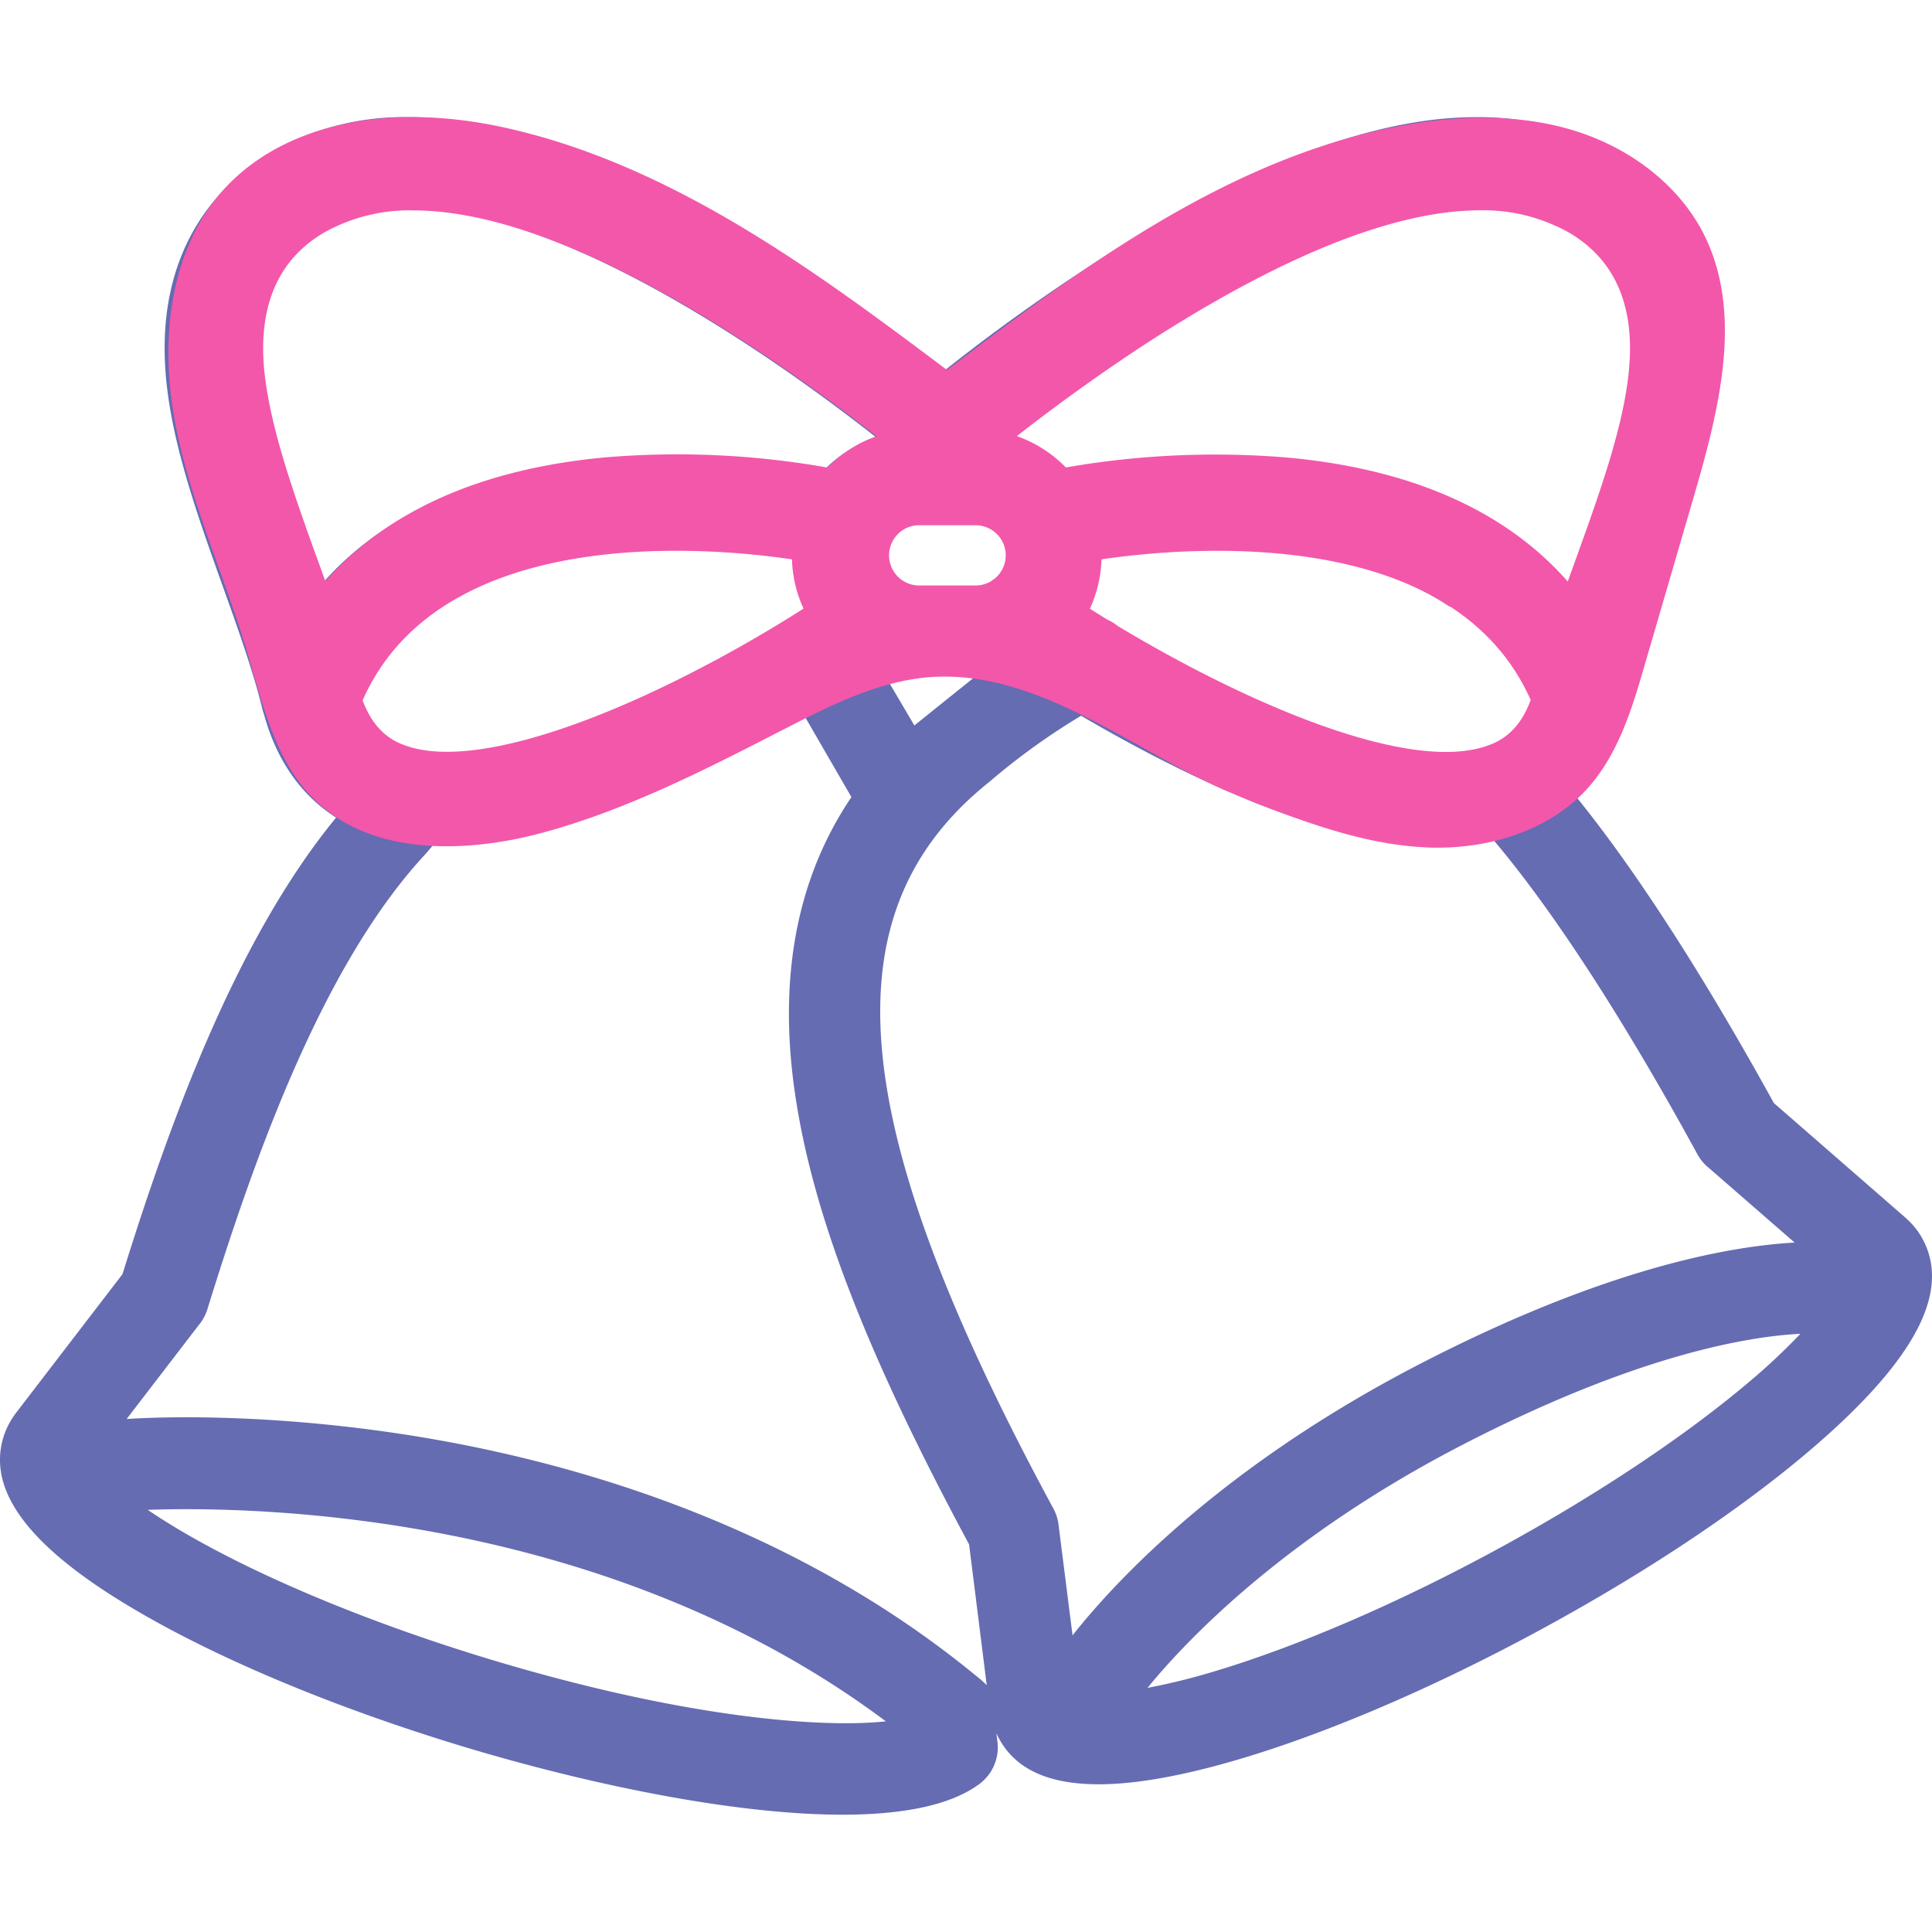
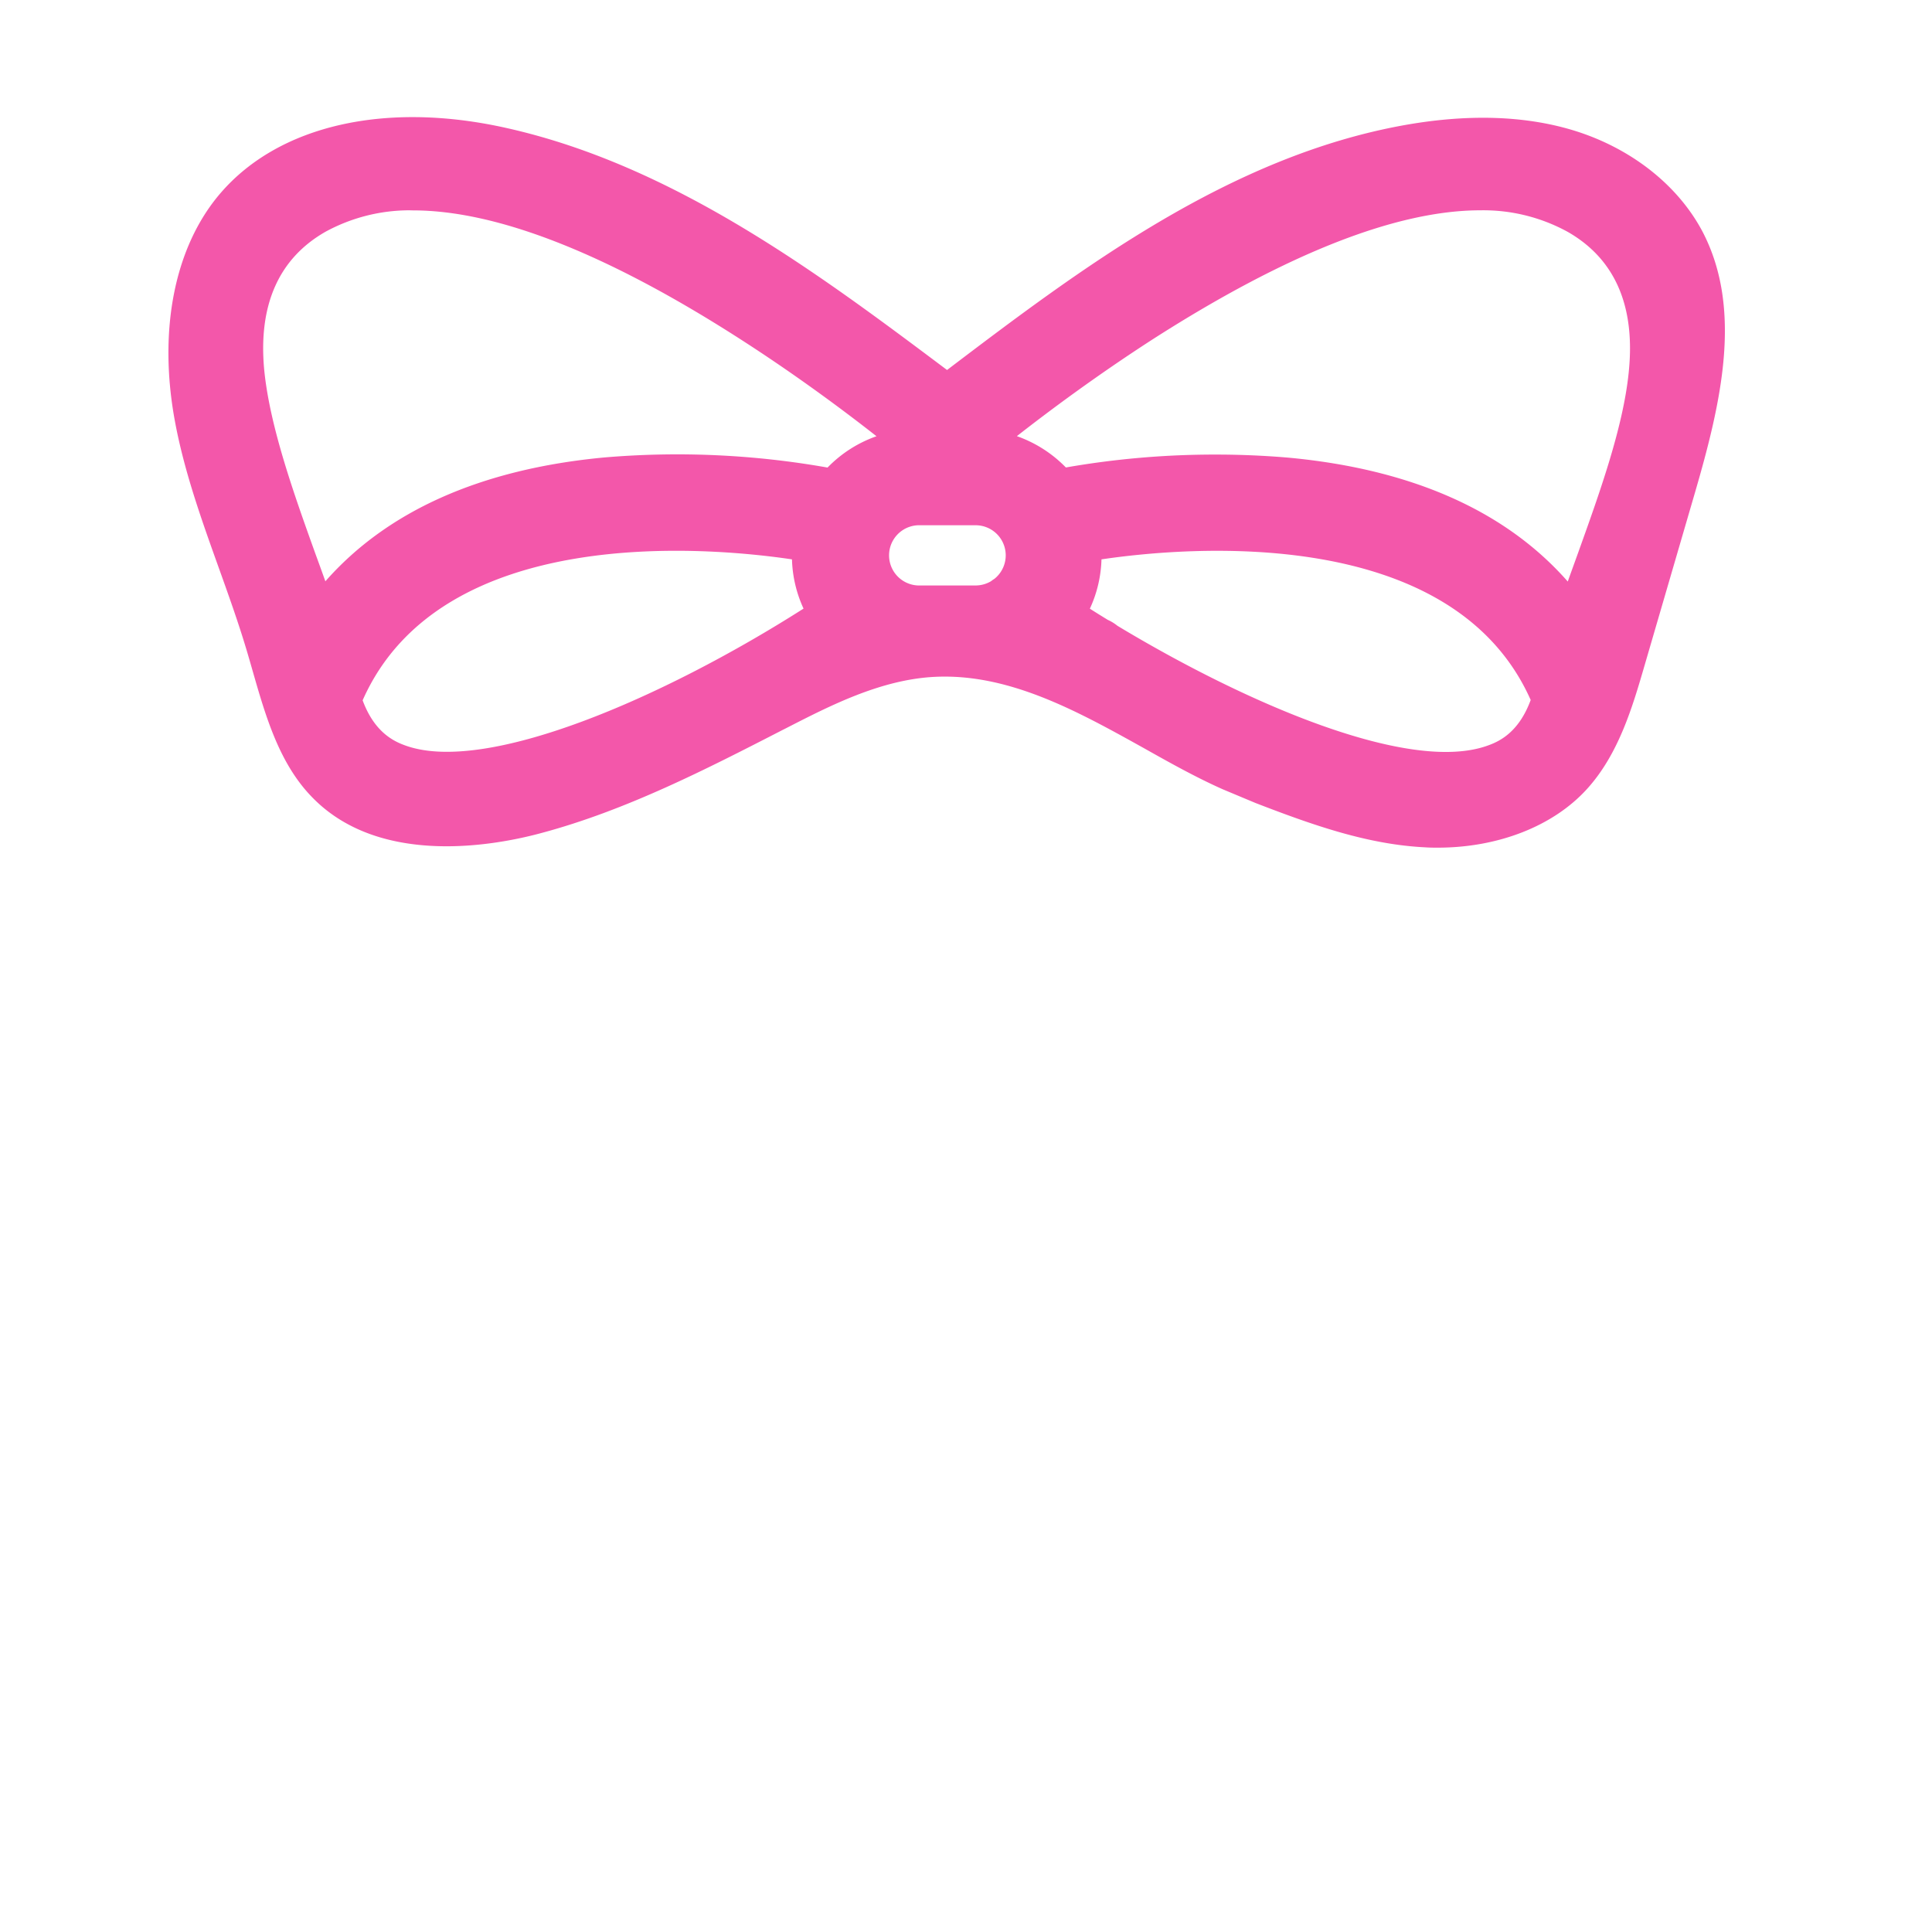
<svg xmlns="http://www.w3.org/2000/svg" id="Capa_1" data-name="Capa 1" viewBox="0 0 422.59 422.59">
  <defs>
    <style>.cls-2{fill:#f357aa}</style>
  </defs>
-   <path id="Layer_2" fill="#656cb2" d="M420.53 271a16.45 16.45 0 0 0-3.16-4.11l-.5-.47L388 241.27C376.83 221 360.76 193.94 344.53 174a39.91 39.91 0 0 0 6.41-9 4.44 4.44 0 0 1-1.17-4.69c4.24-14.59 10.66-28.44 15-43 2-6.66 2.43-13.7 4.77-20.27 2-5.53 4.34-10.41 4.49-16.38a4.67 4.67 0 0 1 2-3.87c.25-26-14.64-38.54-24-43.86a58.57 58.57 0 0 0-29.29-7.3c-22.29 0-50 10.52-82.38 31.27A419.64 419.64 0 0 0 206 81.52a419.36 419.36 0 0 0-34.3-24.63c-32.38-20.75-60.1-31.27-82.39-31.27A58.41 58.41 0 0 0 60 32.92c-10 5.71-26.5 19.81-23.67 49.93 1.39 14.7 7 30.24 12.35 45.27 3.3 9.21 6.72 18.74 8.72 27a8.88 8.88 0 0 0 .31 1c3.2 11.84 9.53 18.71 15.8 22.72-22 26.79-36.42 66.83-46.72 99.86L3.44 309.13c-.14.18-.27.37-.4.56a17 17 0 0 0-2.29 4.66C-2.86 326.19 6.5 338.52 29.37 352c18.2 10.76 43.4 21.32 70.93 29.72 26.9 8.2 59.51 15.21 84 15.21 13 0 23.64-2 30-6.77a10 10 0 0 0 3.87-9.23l-.23-1.84a10.89 10.89 0 0 0 .58 1.19c3.62 6.7 10.81 10 21.79 10 6.88 0 15.24-1.31 25.13-3.91 20.45-5.4 45.66-15.91 71-29.61s47.92-29 63.63-43.19c19.63-17.72 26.35-31.65 20.46-42.57zM251.15 73.73c29.1-18.65 53.19-28.11 71.59-28.11a38.87 38.87 0 0 1 17.45 3.7 4.41 4.41 0 0 1 3.49-.14c9.47 3.21 14.89 10.11 15.69 20.07.71 8.86-2.08 17.55-1.78 26.4a4.36 4.36 0 0 1-1.74 3.85c.57 4.88-1.3 9.19-3.48 13.6-2.88 5.86-4.7 12-7 18.11s-11.88 3.38-9.64-2.66q.93-2.54 1.78-5.1C324.24 110.72 305.14 103 281 100.66a188 188 0 0 0-49.06 2.25 27.14 27.14 0 0 0-11.58-7.21 389.22 389.22 0 0 1 30.79-21.97zm75.37 90.47a5 5 0 0 1-4.34.05c-18.64 4.39-53.39-11.43-79.12-26.94A9.85 9.85 0 0 0 241 136c-1.46-.89-2.9-1.79-4.29-2.68a27 27 0 0 0 2.7-11.41c14.56-2.17 53-5.87 77.69 10.79a4.22 4.22 0 0 1 5.19-.08c6 4 13 8.84 14.79 16.29 1.84 7.69-4.38 12.39-10.56 15.29zm-127.3-49.73a4.68 4.68 0 0 1 .53 0h8.53c-.24-3 2.28-6.54 6.23-5.66 13.64 3 17.09 29.68-.27 28.17-4.56-.39-5.88-5.62-3.92-8.36h-10.57a7.09 7.09 0 0 1-.53-14.17zm14.19 33.44L200 158.68l-6.34-10.77zM70 128.22c-.81-2.29-1.63-4.58-2.45-6.85-5-13.86-10.1-28.2-11.25-40.4-1.41-14.42 3.18-24.74 13.61-30.67a38.85 38.85 0 0 1 19.4-4.68c18.4 0 42.49 9.46 71.6 28.11 13 8.33 24 16.63 30.82 22a27.14 27.14 0 0 0-11.58 7.21 188 188 0 0 0-49.06-2.25C104 103.23 83.29 112.64 70 128.22zm105.8-2.92c.3 1 .49 1.93.8 2.89.64 1.93 1.46 3.78 2.22 5.66a5 5 0 0 1-2.3 5.64 74.22 74.22 0 0 0-13.06 7.42c-3 2.11-5.9.22-6.89-2.48-24.94 13.52-54 24.76-69.26 19.07-3-1.12-7-3.4-9.53-10.3 15.54-35.63 64.95-34.71 88.3-32.07a7.66 7.66 0 0 1 4.34-5.09c5.7-2.77 10.7 5.61 5.24 8.52a3.32 3.32 0 0 0 .14.74zm-69.66 237.33c-23.43-7.15-45.38-16.06-61.83-25.1-4.84-2.66-8.78-5.1-12-7.28 24.49-.85 100.6.73 161.45 46.26-14.27 1.55-44.85-.83-87.62-13.88zm107.32 3.89c-41.21-33.87-90.23-47.31-124.1-52.62-27.36-4.28-50-4.26-61.66-3.52l15.75-20.51a10.18 10.18 0 0 0 1.91-3.49c10.41-33.62 25.23-75.29 47.53-99.38.61-.65 1.76-2.11 1.89-2.11h4.29c-1.4-2.78 0-7.42 4.22-8 20.95-2.69 38.71-16.11 59.77-18.82a4.1 4.1 0 0 1 3.24.79 3.9 3.9 0 0 1 4.52.33q2.58-1.45 5-2.84l10.41 18c-11.82 17.51-16 39-12.43 64.19 3.76 26.53 15.54 57.2 38.17 99.26l3.86 30.8a24 24 0 0 0-2.37-2.08zm21.14-8.81l-3.07-24.24a9.84 9.84 0 0 0-1.12-3.5c-45.62-84.35-49.69-130.39-14.06-158.91a2.48 2.48 0 0 0 .3-.25 146.92 146.92 0 0 1 19.82-14.25c6.19 3.63 13.46 7.65 21.27 11.49 22.9 11.26 42.14 16.91 57.47 16.91a50.78 50.78 0 0 0 11.46-1.22c16.45 19.43 33.33 48.08 44.6 68.72a9.93 9.93 0 0 0 2.51 3l18.76 16.33c-14.58.81-41.48 5.73-81.32 26.22-43.69 22.46-67.17 47.74-76.62 59.7zm147.84-55.32c-14.33 12.11-34.08 25.2-55.62 36.85s-43.31 21-61.29 26.37a140 140 0 0 1-14.53 3.58c8.3-10.17 29.89-33.11 69.35-53.4 37.75-19.42 61.91-23.46 73.46-24.05a137.86 137.86 0 0 1-11.37 10.65z" data-name="Layer 2" />
  <g id="Layer_2-2" data-name="Layer 2-2">
    <path d="M274.8 175.17c12 4.63 24.24 9.06 37 9.67s26.4-3.13 35-12.63c6.69-7.39 9.68-17.31 12.47-26.88l11-37.72C375.69 89 380.94 68.15 372 51c-5.65-10.83-16.4-18.45-28.09-22s-24.25-3.27-36.28-1.16c-37.76 6.66-69.9 30.56-100.46 53.75-29.59-22.21-60.35-45-96.47-53.07-21.77-4.88-47.56-2.84-62.1 14.07-11.35 13.2-13 32.4-9.83 49.5s10.6 33.11 15.6 49.78c3.43 11.49 6.08 24 14.52 32.45 12.3 12.38 32.51 12 49.36 7.45 18.74-5 36.15-14 53.42-22.87 10.35-5.31 21.15-10.72 32.74-11.31 23-1.14 43.24 15.67 63.24 24.59zM88.31 163.45c-3-1.12-7-3.4-9.53-10.3 17.28-39.48 76.09-34.09 94.94-31.25a26.9 26.9 0 0 0 2.68 11.39c-27.18 17.36-68.75 37.38-88.09 30.16zm92.89-60.59a188 188 0 0 0-49.06-2.25c-27.08 2.57-47.8 12-61.14 27.56-.81-2.29-1.63-4.58-2.45-6.85-5-13.86-10.11-28.2-11.26-40.4C55.94 66.54 60.53 56.18 71 50.25a39 39 0 0 1 19.4-4.71c18.4 0 42.49 9.46 71.6 28.11 13 8.33 24 16.63 30.82 22a27.14 27.14 0 0 0-11.62 7.21zm36.6 24.2c-.26.17-.52.34-.76.53a7 7 0 0 1-3.65 1H200.8a7.09 7.09 0 0 1 0-14.17h12.57a7.08 7.08 0 0 1 4.43 12.64zm108 36.39c-17.84 6.67-54.73-9.94-81.69-26.19A10.18 10.18 0 0 0 242 136c-1.46-.89-2.9-1.79-4.29-2.68a26.7 26.7 0 0 0 2.69-11.41c18.85-2.84 77.58-8.22 94.91 31.18-2.45 6.91-6.51 9.24-9.51 10.36zm31.06-82.53c-1.14 12.2-6.28 26.54-11.25 40.4-.82 2.27-1.64 4.56-2.45 6.85-13.34-15.58-34.06-25-61.14-27.56a188 188 0 0 0-49.02 2.25 27.34 27.34 0 0 0-11.58-7.21c6.78-5.34 17.79-13.62 30.82-22C281.3 55 305.39 45.54 323.8 45.54a38.93 38.93 0 0 1 19.4 4.68c10.42 6 15 16.32 13.65 30.7z" class="cls-2" />
    <path d="M314.47 185.41c-.89 0-1.79 0-2.69-.07-12.66-.6-24.8-4.93-37.16-9.7l-7.17-3c-5.73-2.55-11.32-5.66-17.25-9-14.49-8.06-29.48-16.4-45.77-15.59-11.77.6-22.8 6.26-32.54 11.26l-.64.32c-16.87 8.67-34.32 17.63-52.88 22.59-10 2.71-35 7.39-49.84-7.58-7.41-7.42-10.4-17.89-13.3-28-.45-1.56-.89-3.11-1.35-4.64-1.82-6.07-4-12.14-6.1-18-3.68-10.28-7.49-20.91-9.51-31.82-3.72-20-.09-38.24 9.94-49.91C61 27.38 84.36 22.06 110.79 28c36.66 8.19 68.37 31.92 96.36 52.93 29-22 61.79-46.81 100.37-53.62 13.74-2.41 26-2 36.52 1.17 12.67 3.85 23 12 28.39 22.25 8.83 17 4 37.48-1.68 57l-11 37.72c-2.65 9.12-5.67 19.44-12.58 27.08-7.37 8.16-19.45 12.88-32.7 12.88zM275 174.71c12.28 4.74 24.33 9 36.84 9.63 14 .68 26.93-4 34.6-12.46 6.76-7.47 9.74-17.68 12.36-26.69l11-37.72c5.64-19.36 10.41-39.65 1.75-56.29-5.25-10-15.38-18-27.79-21.75-10.35-3.14-22.48-3.53-36.05-1.14-38.49 6.78-71.3 31.71-100.26 53.65l-.3.23-.3-.23c-28-21-59.7-44.81-96.28-53-26.06-5.82-49.1-.62-61.57 13.93C39.12 54.31 35.58 72.2 39.24 92c2 10.83 5.8 21.42 9.47 31.66 2.11 5.89 4.29 12 6.12 18.07.46 1.54.9 3.09 1.35 4.65 2.86 10 5.82 20.36 13.05 27.59 14.5 14.6 39 10 48.87 7.32 18.46-4.92 35.86-13.86 52.69-22.5l.63-.33c9.83-5 21-10.76 33-11.37 16.59-.82 31.7 7.59 46.31 15.72 5.9 3.28 11.48 6.39 17.16 8.92zm-177-9.23a28.09 28.09 0 0 1-9.85-1.56c-3-1.11-7.25-3.42-9.83-10.6l-.07-.18.08-.19c17.5-40 77.5-34.25 95.48-31.54l.42.06v.43a26.74 26.74 0 0 0 2.63 11.18l.2.4-.38.23c-24.56 15.69-57.57 31.77-78.68 31.77zM88.49 163c17.58 6.56 56.43-10.24 87.27-29.88a27.5 27.5 0 0 1-2.53-10.77c-18.26-2.71-76.73-8-93.91 30.83 2.44 6.63 6.4 8.82 9.17 9.82zm227.81 2.45c-19.23 0-48.73-13.46-72.45-27.75a9.72 9.72 0 0 0-2-1.24c-1.51-.92-3-1.82-4.35-2.72l-.37-.24.19-.4a26.34 26.34 0 0 0 2.64-11.19v-.43l.42-.06c17.95-2.71 77.89-8.43 95.44 31.47l.08.18-.07.19c-2.59 7.24-6.86 9.56-9.84 10.67a27.79 27.79 0 0 1-9.69 1.51zm-77.91-32.31c1.27.81 2.59 1.63 3.91 2.44a9.6 9.6 0 0 1 2.12 1.3c27.93 16.83 64 32.56 81.21 26.12 2.77-1 6.72-3.19 9.18-9.89-17.23-38.75-75.64-33.46-93.88-30.76a27.43 27.43 0 0 1-2.54 10.78zm105-4l-.56-.66C329.4 112.88 309 103.66 282 101.11a187.43 187.43 0 0 0-48.93 2.25h-.26l-.19-.19a26.74 26.74 0 0 0-11.37-7.08l-.9-.28.74-.59c6.88-5.42 17.82-13.64 30.86-22C281.17 54.53 305.35 45 323.8 45a39.4 39.4 0 0 1 19.64 4.74c10.48 6 15.18 16.3 14 30.64v.55c-1.15 12.28-6.3 26.64-11.28 40.52-.82 2.27-1.64 4.56-2.45 6.85zM266 99.43c5.34 0 10.69.23 16 .69 26.87 2.54 47.36 11.65 60.92 27.08.71-2 1.44-4 2.16-6 4.89-13.62 9.94-27.7 11.17-39.73l.05-.54c1.35-14.2-3.16-24.37-13.4-30.22A38.4 38.4 0 0 0 323.81 46c-18.27 0-42.27 9.43-71.34 28-12.55 8.08-23.15 16-30.05 21.4a27.88 27.88 0 0 1 10.72 6.85A189.08 189.08 0 0 1 266 99.43zM70.82 129.16l-.29-.82c-.81-2.29-1.63-4.58-2.45-6.85C63.34 108.36 58 93.47 56.79 81c-1.37-14.67 3.31-25.15 13.92-31.18A39.51 39.51 0 0 1 90.37 45c18.49 0 42.67 9.49 71.86 28.19 12.8 8.2 23.85 16.51 30.86 22l.75.59-.91.28a26.64 26.64 0 0 0-11.37 7.08l-.18.19h-.27a187.43 187.43 0 0 0-48.93-2.25c-26.95 2.56-47.41 11.77-60.8 27.39zM89.53 46a38.46 38.46 0 0 0-18.33 4.69C61 56.51 56.46 66.67 57.79 80.88 59 93.25 64.3 108.07 69 121.15q1.1 3 2.17 6c13.56-15.42 34.05-24.54 60.9-27.08a188.38 188.38 0 0 1 48.94 2.2 27.65 27.65 0 0 1 10.71-6.85c-7-5.5-17.72-13.5-30.05-21.4-29-18.6-53-28-71.33-28zm123.88 83.06H200.8a7.59 7.59 0 0 1 0-15.17h12.64a7.58 7.58 0 0 1 4.69 13.54h-.05a8.3 8.3 0 0 0-.71.5 7.67 7.67 0 0 1-3.96 1.16zm0-14.17H200.8a6.59 6.59 0 0 0 0 13.17h12.59a6.61 6.61 0 0 0 3.38-.93 6.08 6.08 0 0 1 .73-.51 6.58 6.58 0 0 0-4.1-11.73z" class="cls-2" />
  </g>
</svg>